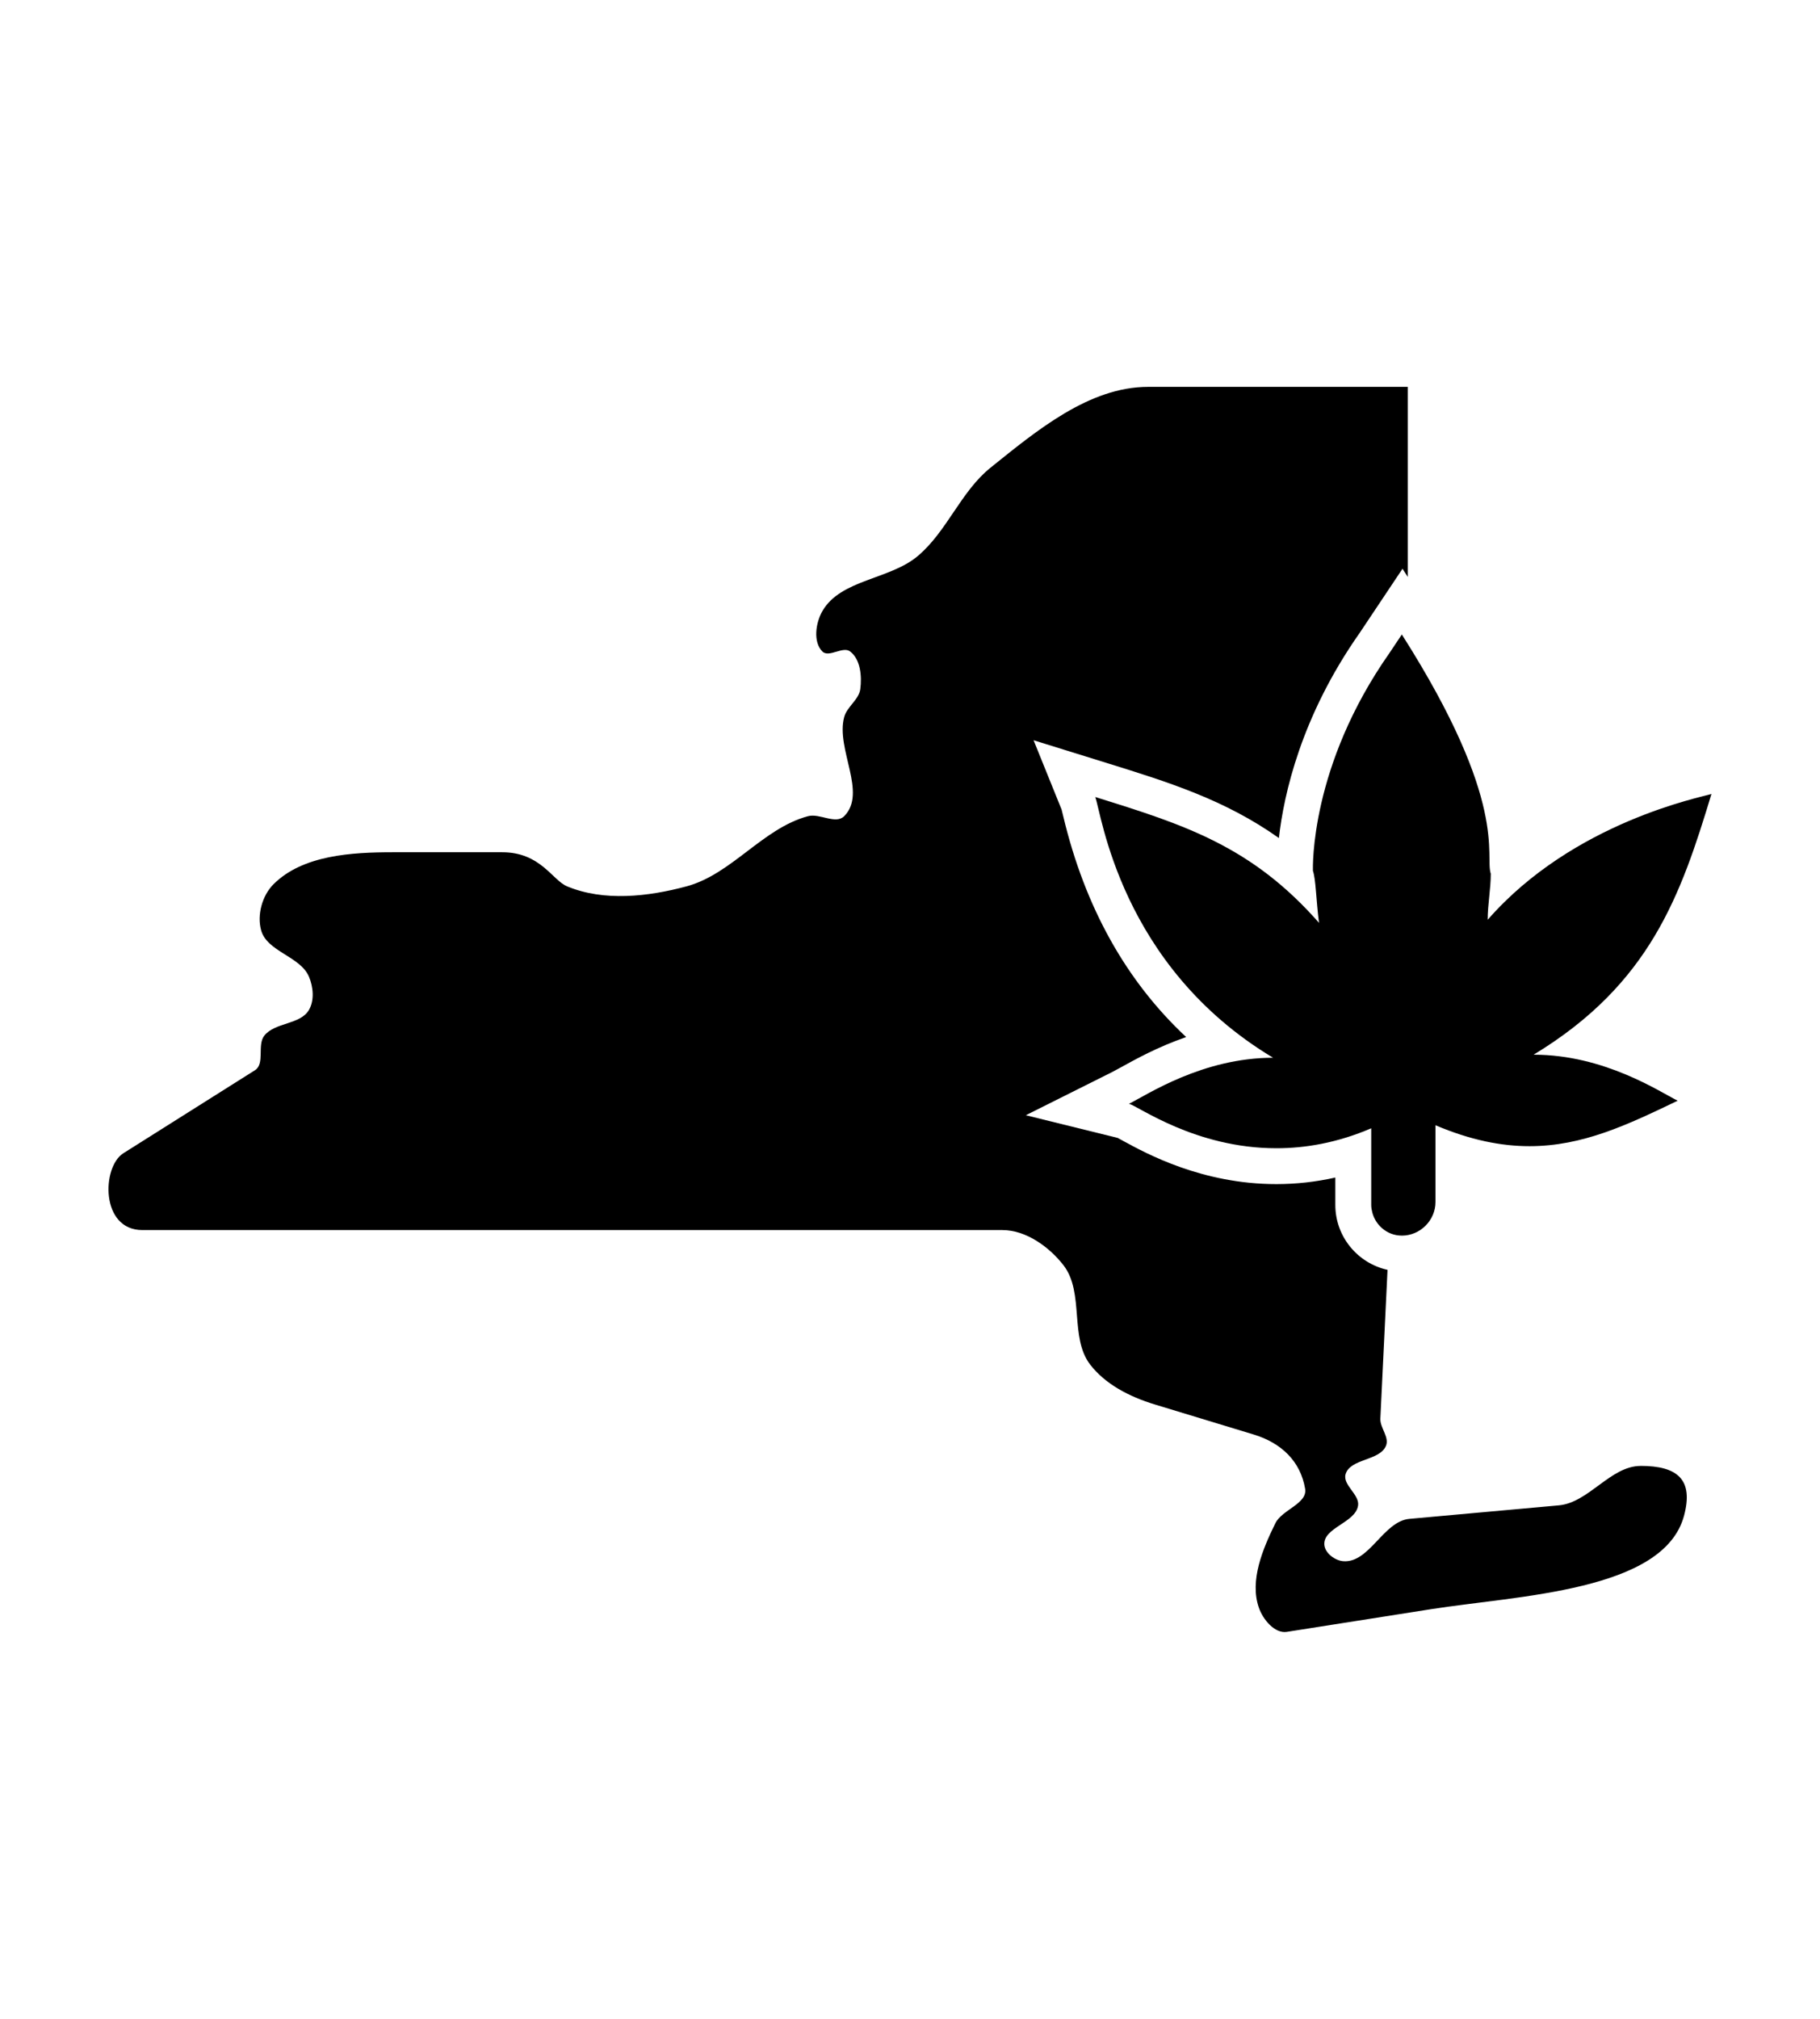
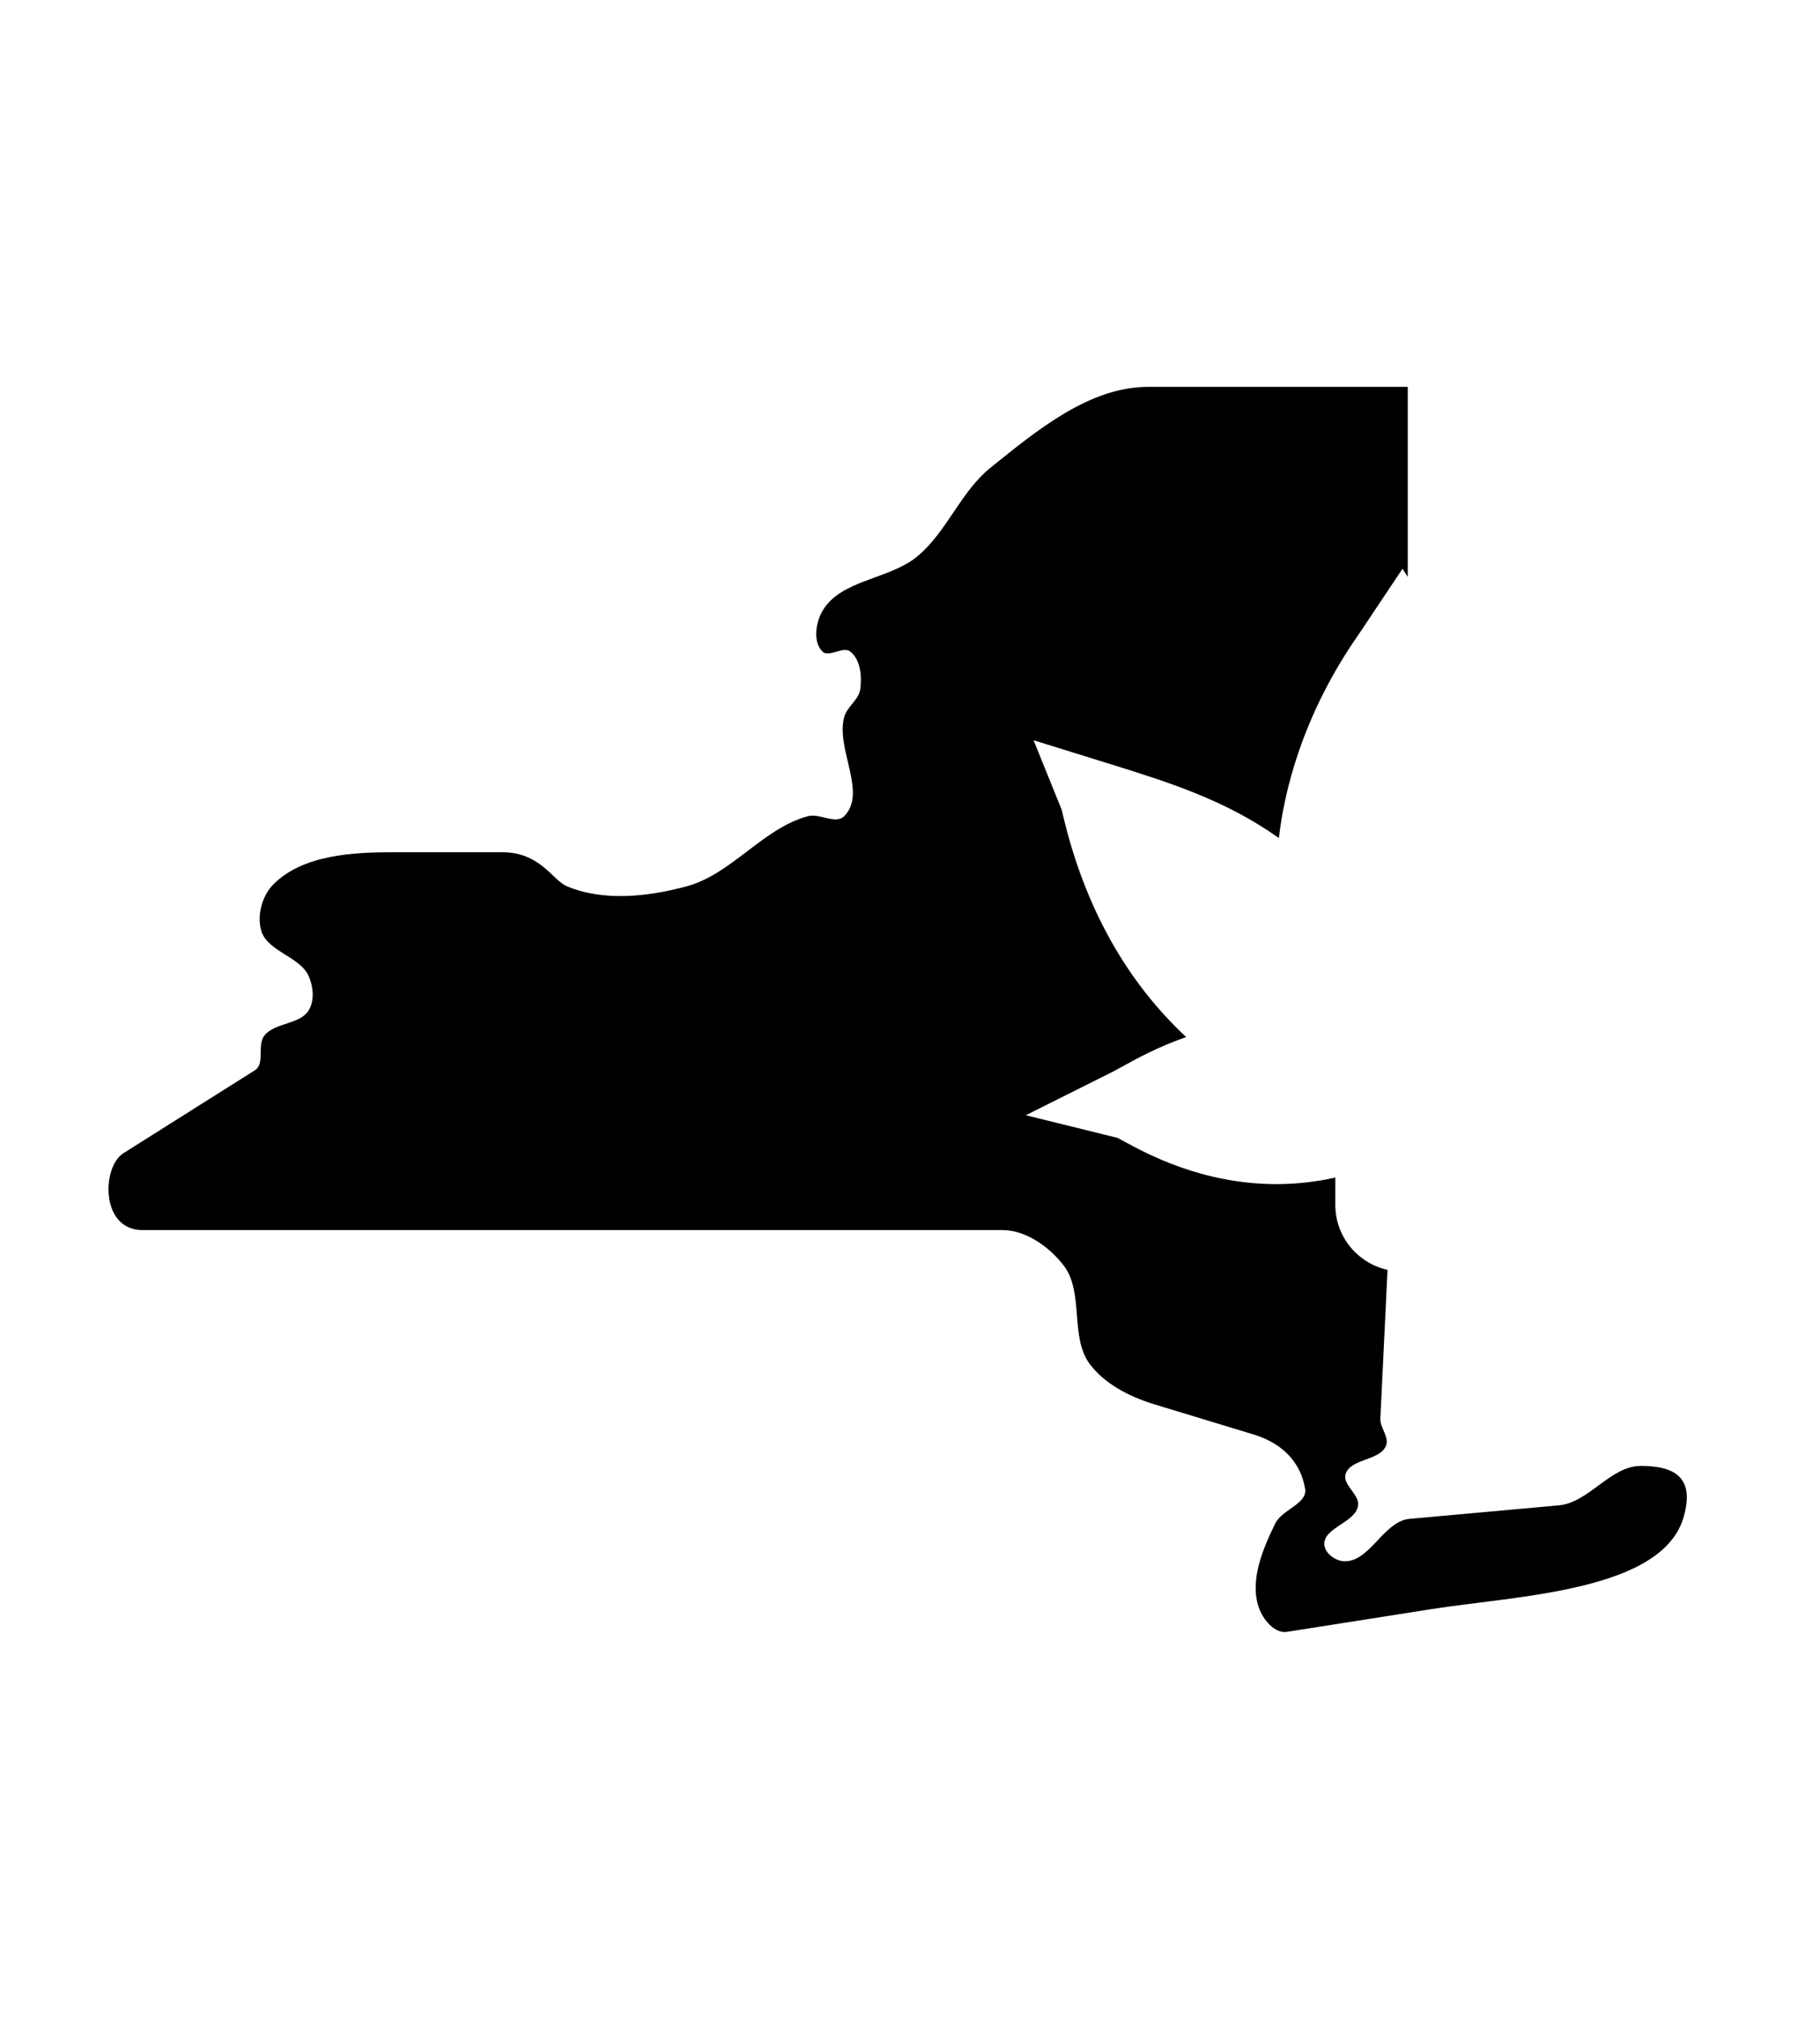
<svg xmlns="http://www.w3.org/2000/svg" id="Layer_1" data-name="Layer 1" viewBox="0 0 86.286 95.673">
-   <path d="M66.461,30.066l-.583.873c-3.78,5.378-3.633,10.173-3.633,10.32.143.436.143,1.309.289,2.471-3.196-3.637-6.393-4.652-10.609-5.961.293.726,1.166,7.996,8.432,12.355-3.34,0-5.957,1.745-6.83,2.181.427.105,3.143,2.107,6.985,2.107,1.373,0,2.89-.256,4.497-.945v3.633c0,.121.022.242.053.36.008.029.016.057.025.085.076.232.21.444.392.616.022.021.044.04.068.06.241.2.55.331.914.331l-0.0.001c.873,0,1.598-.726,1.595-1.598v-3.633c1.663.706,3.117.992,4.459.992,2.525,0,4.651-1.015,7.023-2.154-.869-.436-3.486-2.181-6.83-2.181,5.525-3.344,6.98-7.559,8.432-12.355-.436.147-6.54,1.309-10.609,5.961,0-.73.147-1.456.147-2.181-.293-.869.873-3.34-4.216-11.336Z" />
  <path d="M77.784,69.466c-1.433,0-2.453,1.737-3.88,1.868l-7.082.64c-1.233.109-1.893,2.091-3.127,2.007-.399-.026-.878-.38-.908-.779-.06-.809,1.462-1.039,1.597-1.844.096-.528-.743-.988-.589-1.504.224-.749,1.633-.623,1.918-1.352.16-.406-.29-.844-.27-1.278l.34-7.05c-1.413-.311-2.475-1.57-2.475-3.075v-1.299c-.922.207-1.857.311-2.796.311-3.516,0-6.159-1.444-7.287-2.06-.094-.051-.173-.096-.237-.129l-4.354-1.075,4.132-2.066c.103-.052.235-.125.393-.213.672-.372,1.73-.959,3.077-1.425-2.845-2.656-4.797-6.153-5.822-10.441-.035-.146-.061-.261-.084-.341l-1.328-3.283,3.426,1.064c2.963.92,5.643,1.752,8.204,3.57.234-2.068,1.052-5.769,3.83-9.72l.583-.873,1.449-2.169.247.388v-9.006h-12.31c-2.802,0-5.294,2.083-7.476,3.835-1.404,1.132-2.057,3.011-3.436,4.175-1.329,1.129-3.662,1.107-4.53,2.617-.319.555-.45,1.464,0,1.913.31.309.974-.269,1.318,0,.49.374.56,1.174.479,1.783-.065.503-.634.833-.764,1.328-.405,1.508,1.104,3.586,0,4.694-.405.404-1.163-.15-1.717,0-2.142.573-3.617,2.751-5.758,3.325-1.823.49-3.916.725-5.658,0-.705-.289-1.259-1.617-3.082-1.617h-5.174c-1.958,0-4.285.134-5.668,1.518-.534.534-.789,1.459-.584,2.182.279,1.014,1.857,1.229,2.267,2.198.205.485.265,1.119,0,1.573-.409.71-1.623.58-2.123,1.228-.339.445.04,1.328-.434,1.629l-6.242,3.935c-1.029.649-1.093,3.641.899,3.641h40.775c1.119,0,2.222.795,2.906,1.678.985,1.29.27,3.411,1.254,4.694.709.918,1.822,1.514,3.081,1.897l4.67,1.418c1.314.399,2.223,1.268,2.442,2.571.12.71-1.099.99-1.413,1.639-.599,1.219-1.229,2.717-.779,4.0.189.553.749,1.232,1.323,1.143l6.832-1.074c4.131-.65,11.042-.844,12.001-4.43.459-1.712-.305-2.361-2.058-2.361Z" />
</svg>